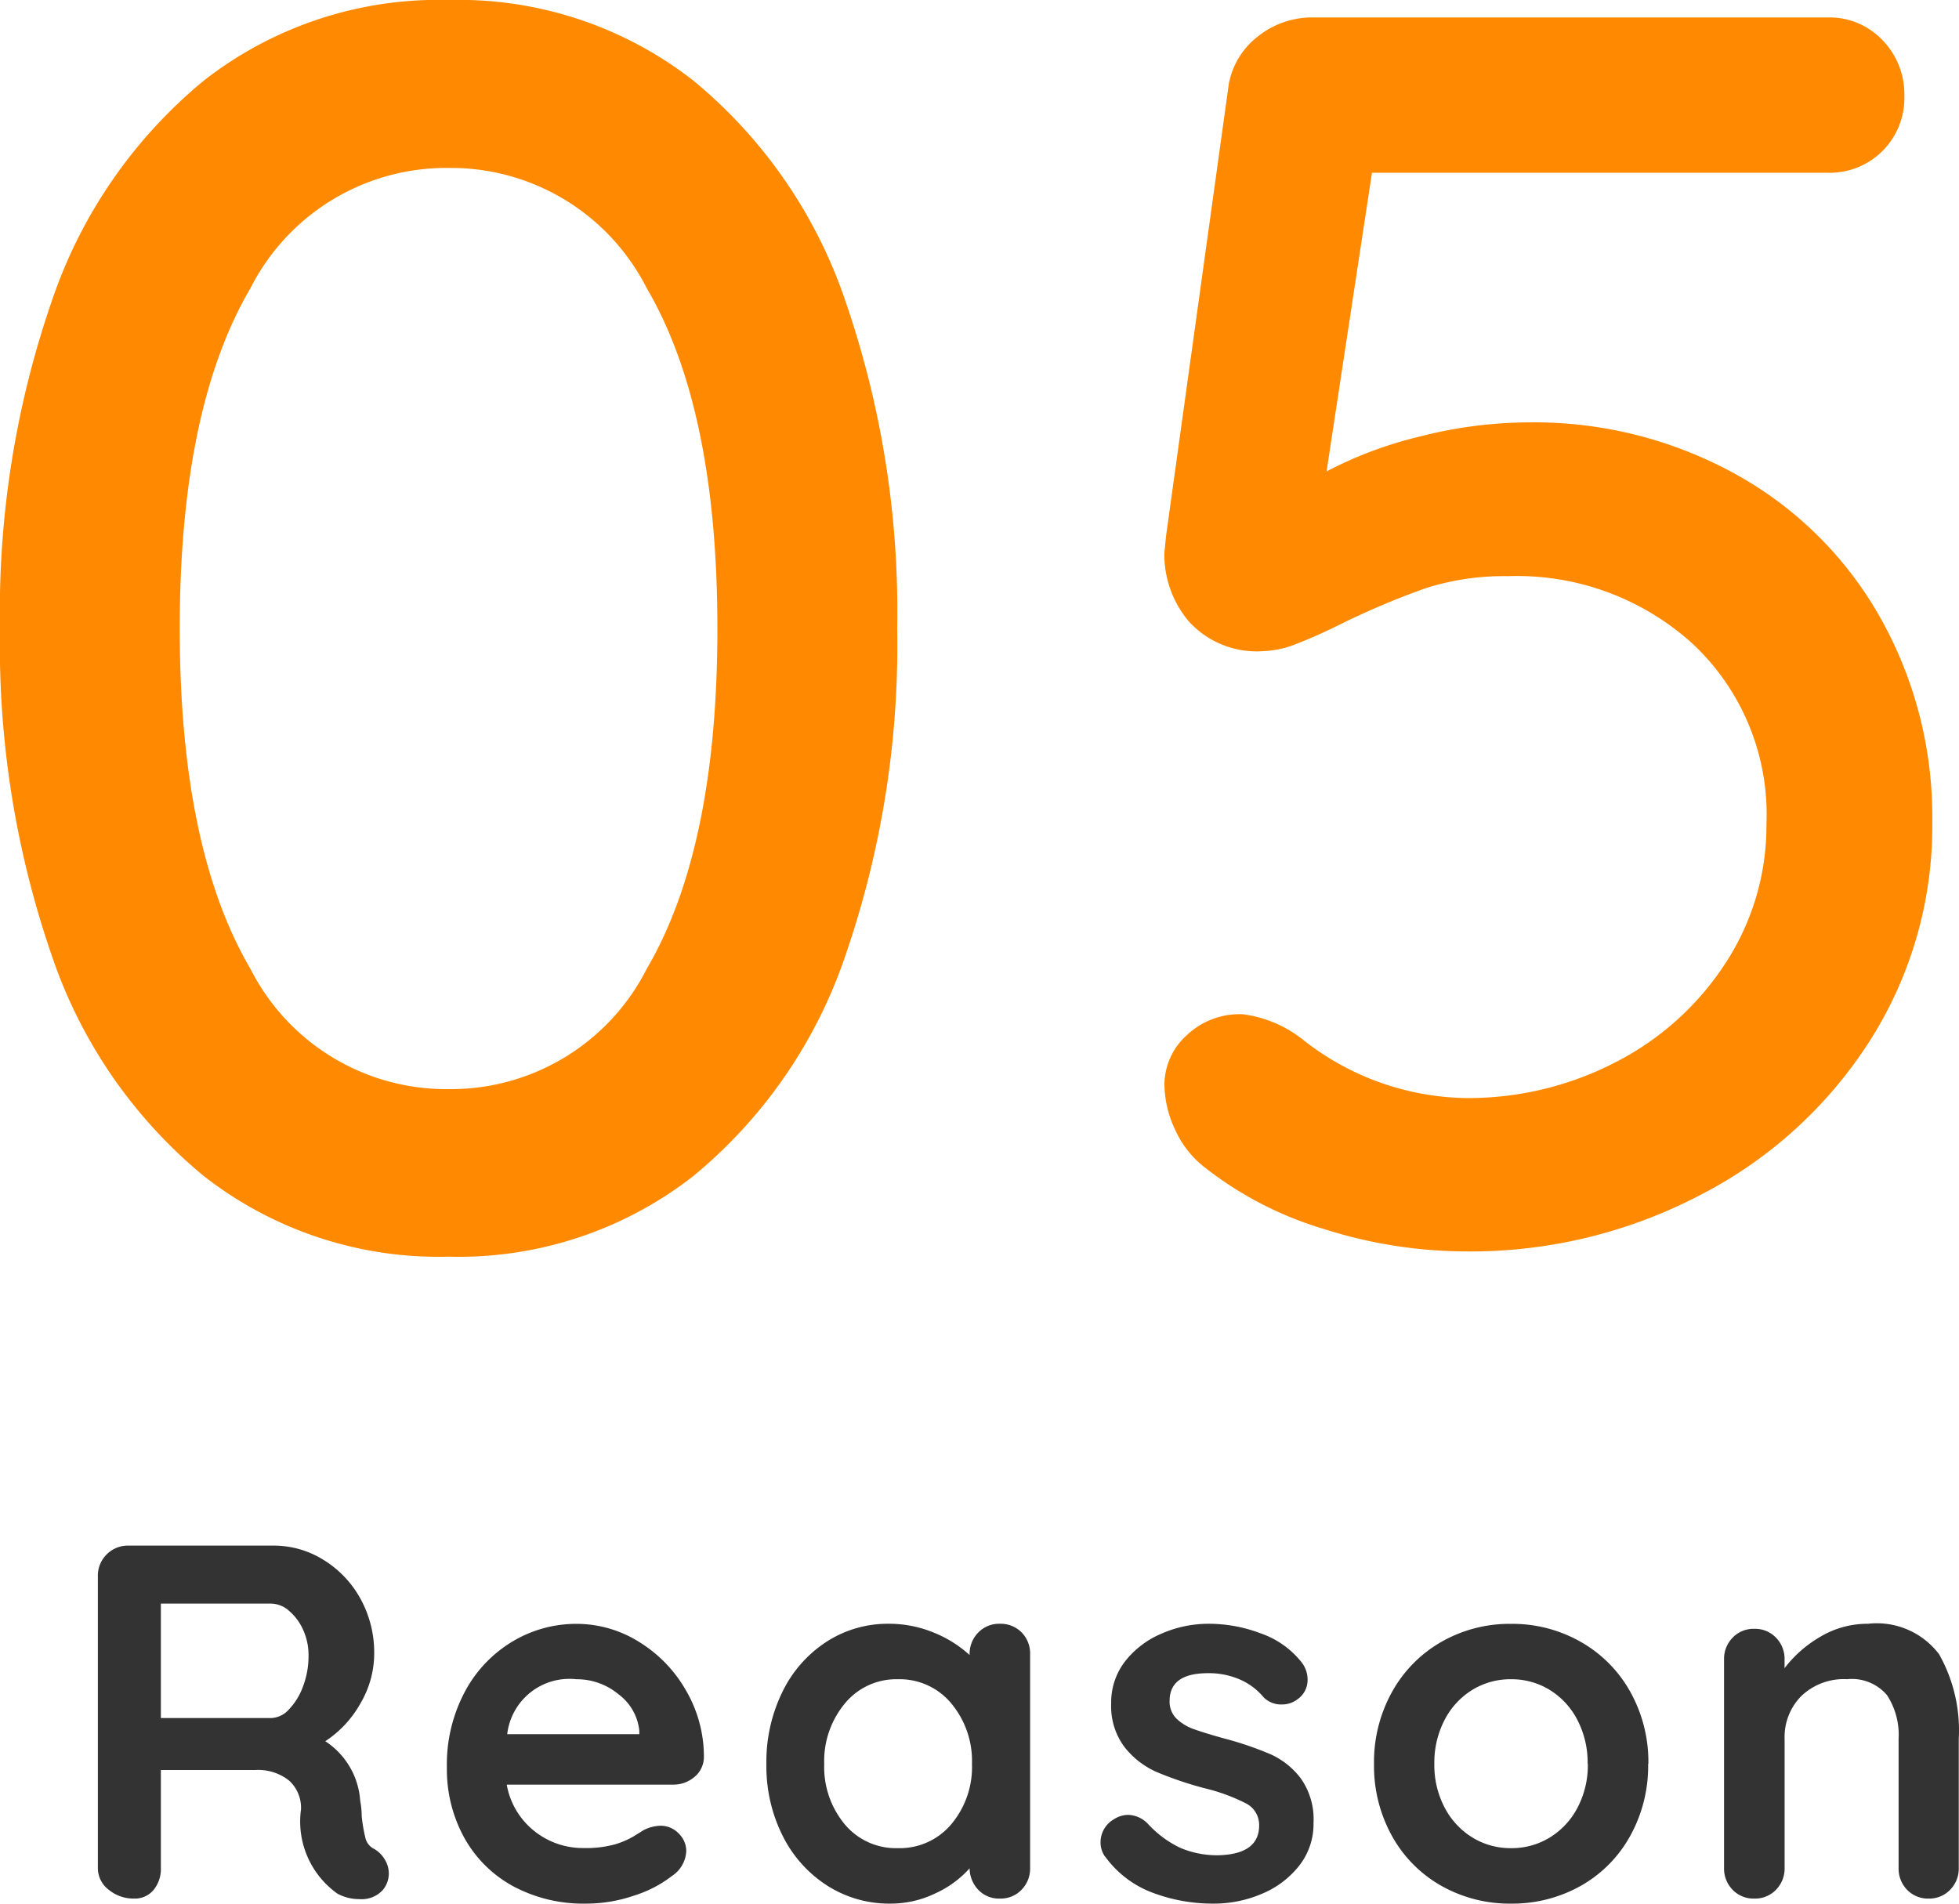
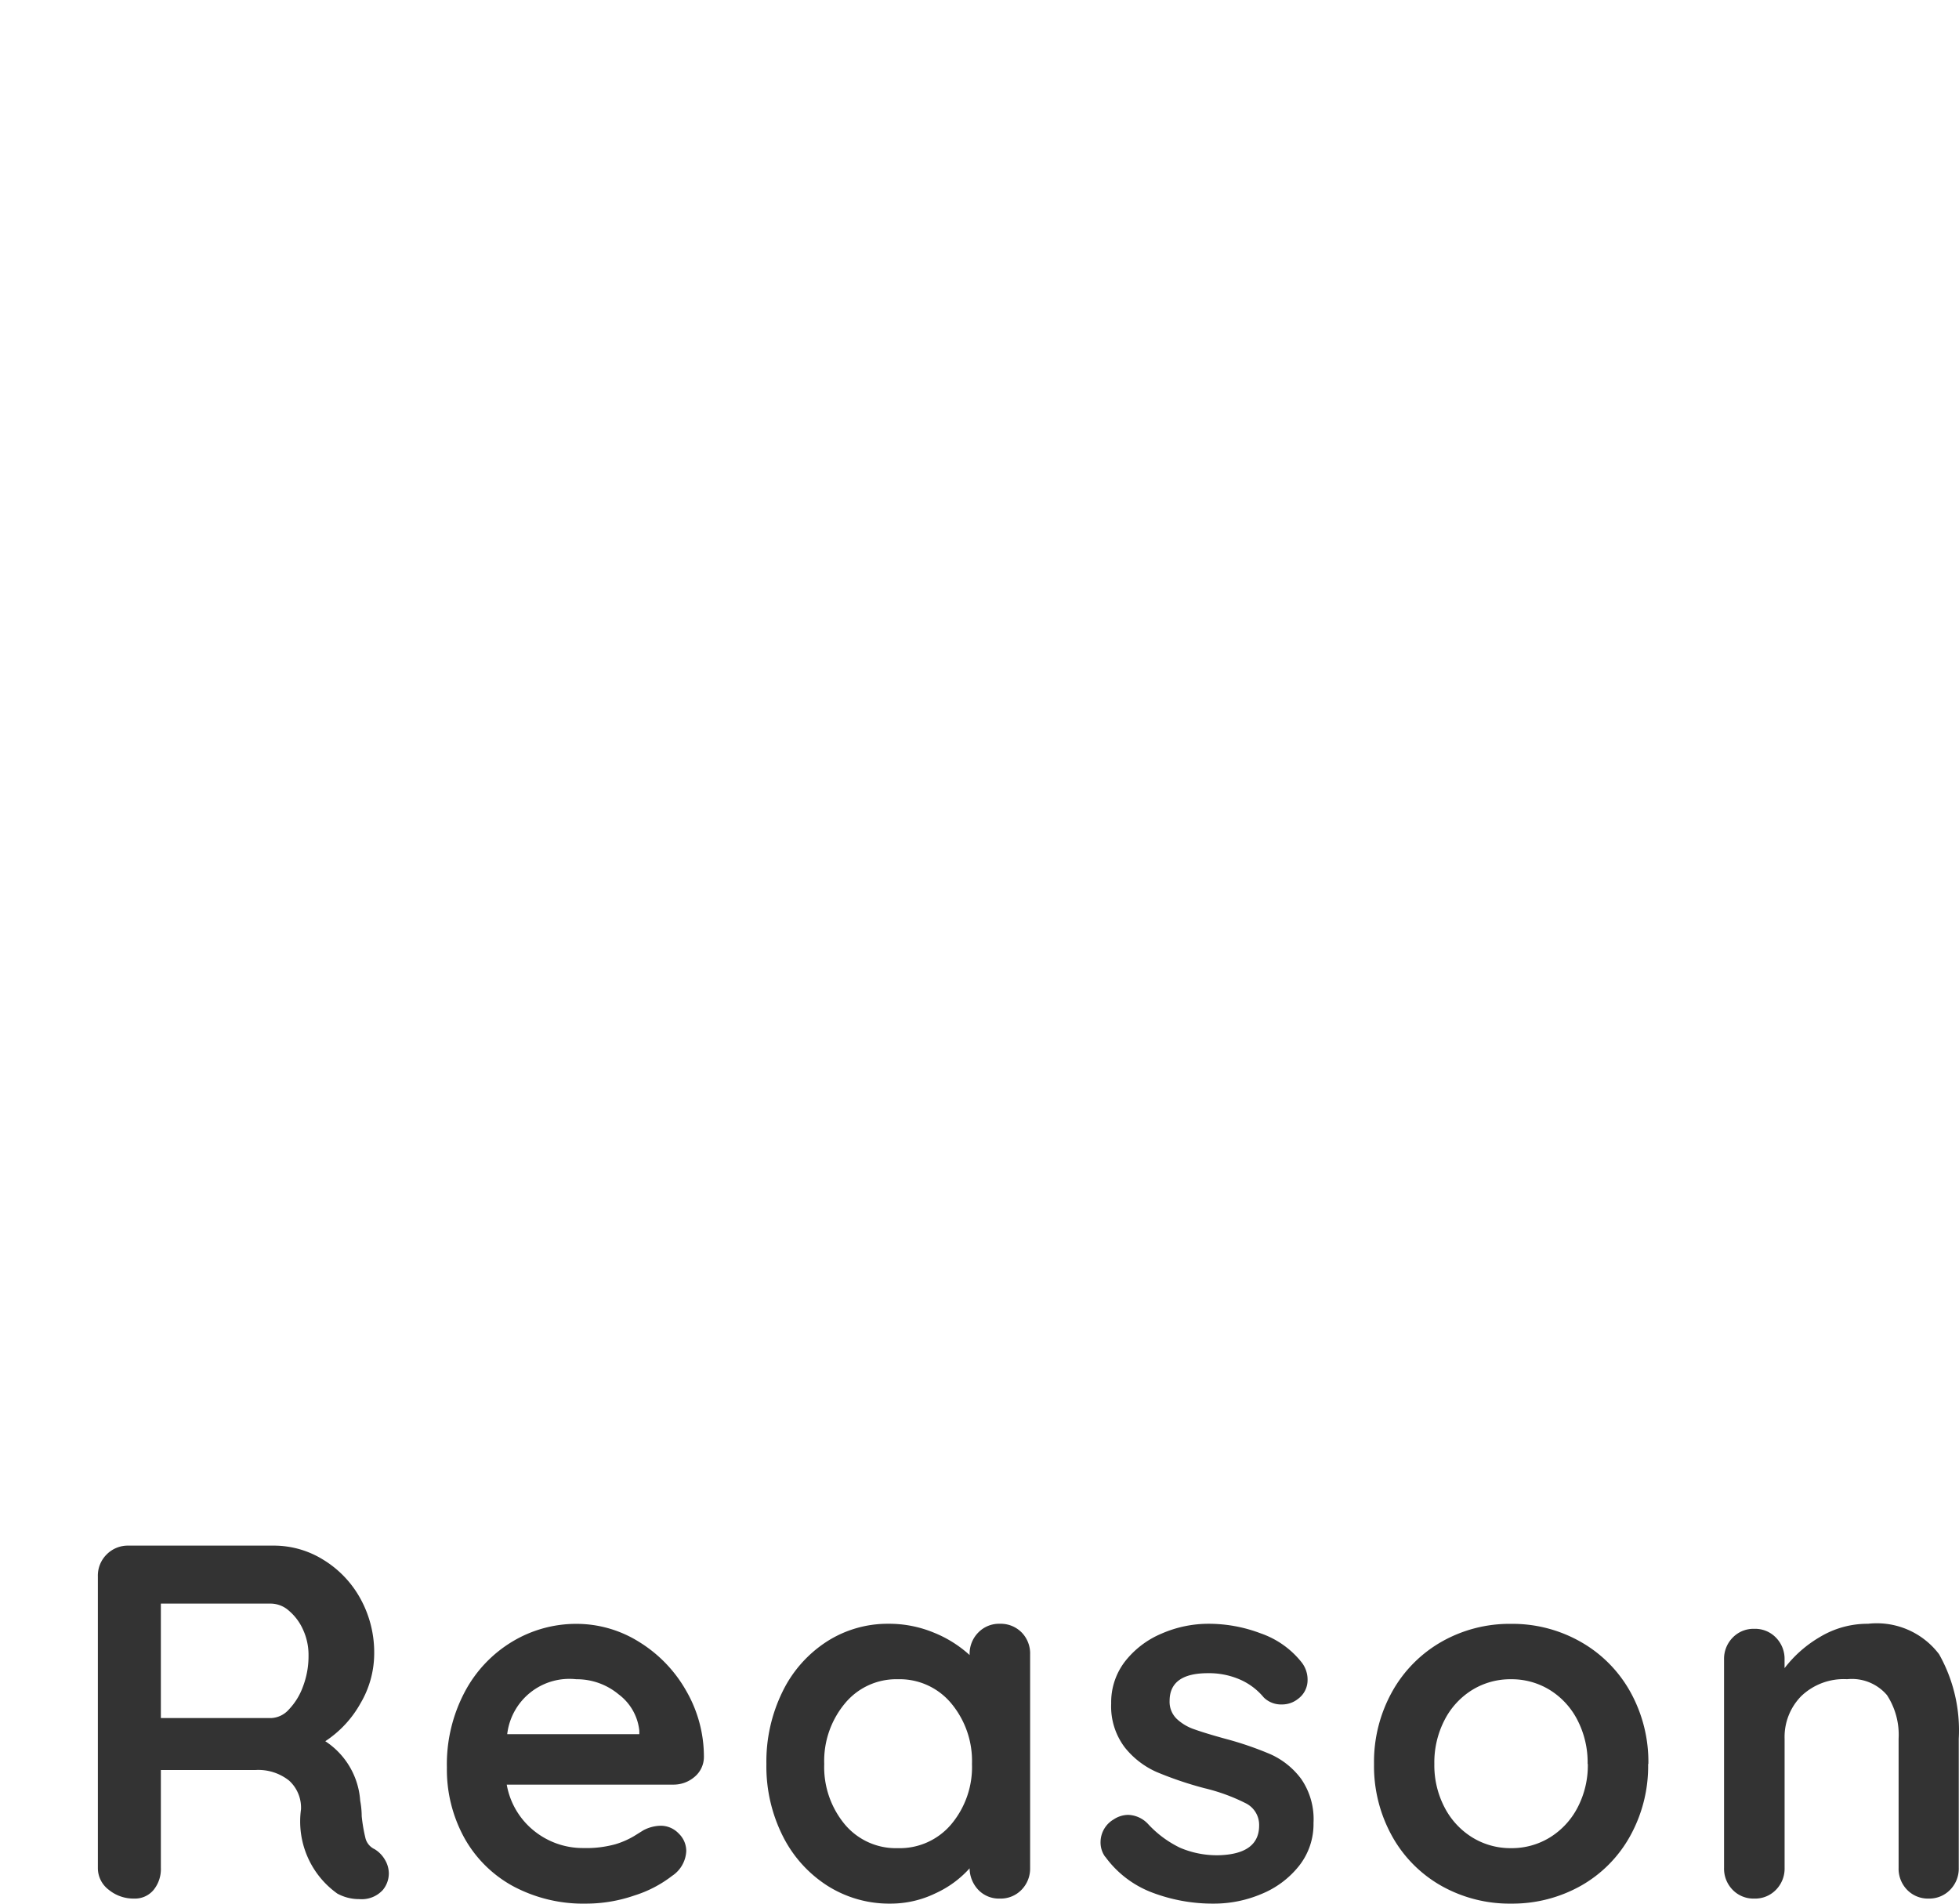
<svg xmlns="http://www.w3.org/2000/svg" width="50.504" height="49.08" viewBox="0 0 50.504 49.08">
  <g id="グループ_25695" data-name="グループ 25695" transform="translate(-229.553 -7408.05)">
-     <path id="パス_10900" data-name="パス 10900" d="M-13.882.45a9.825,9.825,0,0,1-6.3-2.07A12.576,12.576,0,0,1-24.12-7.335a24.528,24.528,0,0,1-1.327-8.415,24.528,24.528,0,0,1,1.327-8.415,12.576,12.576,0,0,1,3.938-5.715,9.825,9.825,0,0,1,6.3-2.07,9.825,9.825,0,0,1,6.3,2.07,12.576,12.576,0,0,1,3.938,5.715A24.528,24.528,0,0,1-2.317-15.75,24.528,24.528,0,0,1-3.645-7.335,12.576,12.576,0,0,1-7.583-1.62,9.825,9.825,0,0,1-13.882.45Zm0-4.32a5.657,5.657,0,0,0,5.108-3.1q1.822-3.105,1.822-8.775t-1.822-8.775a5.657,5.657,0,0,0-5.108-3.1,5.657,5.657,0,0,0-5.108,3.1q-1.823,3.105-1.823,8.775t1.823,8.775A5.657,5.657,0,0,0-13.882-3.87ZM13.973-21.06a10.731,10.731,0,0,1,5.31,1.327,9.6,9.6,0,0,1,3.735,3.69,10.466,10.466,0,0,1,1.35,5.287,10.288,10.288,0,0,1-1.6,5.625,11.315,11.315,0,0,1-4.365,3.983A12.754,12.754,0,0,1,12.353.315,12.15,12.15,0,0,1,8.663-.27a9.225,9.225,0,0,1-3.1-1.62,2.557,2.557,0,0,1-.72-.945,2.771,2.771,0,0,1-.27-1.17A1.72,1.72,0,0,1,5.13-5.242,1.978,1.978,0,0,1,6.593-5.8a3.137,3.137,0,0,1,1.575.675,6.937,6.937,0,0,0,4.14,1.485,8.255,8.255,0,0,0,3.937-.945,7.375,7.375,0,0,0,2.813-2.565,6.472,6.472,0,0,0,1.035-3.555,6.026,6.026,0,0,0-1.89-4.635,6.737,6.737,0,0,0-4.77-1.755,6.612,6.612,0,0,0-2.138.315,20.638,20.638,0,0,0-2.227.945q-.54.27-1.058.472a2.5,2.5,0,0,1-.877.2A2.362,2.362,0,0,1,5.2-15.93a2.682,2.682,0,0,1-.63-1.755l.045-.45L6.233-29.79a2.012,2.012,0,0,1,.742-1.215A2.242,2.242,0,0,1,8.438-31.5h13.23a1.884,1.884,0,0,1,1.417.585,2,2,0,0,1,.563,1.44,1.922,1.922,0,0,1-.563,1.417,1.922,1.922,0,0,1-1.417.562H9.923l-1.17,7.7a10.372,10.372,0,0,1,2.408-.9A11.391,11.391,0,0,1,13.973-21.06Z" transform="translate(255 7440)" fill="#ff8a01" />
    <path id="パス_10901" data-name="パス 10901" d="M-16.79-1.274A.766.766,0,0,1-16.523-1a.693.693,0,0,1,.1.351.671.671,0,0,1-.156.429.734.734,0,0,1-.6.234,1.167,1.167,0,0,1-.572-.143A2.283,2.283,0,0,1-18.687-2.3a.944.944,0,0,0-.306-.741,1.275,1.275,0,0,0-.878-.273H-22.3V-.793a.851.851,0,0,1-.189.572.625.625,0,0,1-.5.221,1.008,1.008,0,0,1-.656-.228.7.7,0,0,1-.279-.565V-8.307a.768.768,0,0,1,.227-.566.768.768,0,0,1,.566-.227h3.744a2.41,2.41,0,0,1,1.274.364,2.687,2.687,0,0,1,.956,1,2.871,2.871,0,0,1,.357,1.43,2.535,2.535,0,0,1-.351,1.268,2.8,2.8,0,0,1-.91.981,1.992,1.992,0,0,1,.9,1.534,2.186,2.186,0,0,1,.039.4,4.141,4.141,0,0,0,.1.578A.429.429,0,0,0-16.79-1.274Zm-2.665-3.38A.647.647,0,0,0-19-4.875a1.678,1.678,0,0,0,.364-.592,2.2,2.2,0,0,0,.143-.8,1.559,1.559,0,0,0-.143-.67A1.372,1.372,0,0,0-19-7.423a.71.71,0,0,0-.455-.182H-22.3v2.951ZM-8.3-3.64a.668.668,0,0,1-.247.507.827.827,0,0,1-.546.195h-4.29a1.96,1.96,0,0,0,.715,1.2,2,2,0,0,0,1.261.435,2.8,2.8,0,0,0,.832-.1,2.167,2.167,0,0,0,.474-.208l.241-.15a.992.992,0,0,1,.442-.117.638.638,0,0,1,.468.2.624.624,0,0,1,.195.455.811.811,0,0,1-.364.637,3.106,3.106,0,0,1-.975.507A3.809,3.809,0,0,1-11.33.13a3.834,3.834,0,0,1-1.9-.455,3.176,3.176,0,0,1-1.254-1.254,3.658,3.658,0,0,1-.442-1.8,3.986,3.986,0,0,1,.468-1.963,3.323,3.323,0,0,1,1.235-1.293,3.192,3.192,0,0,1,1.638-.448,3.037,3.037,0,0,1,1.618.468A3.5,3.5,0,0,1-8.756-5.356,3.39,3.39,0,0,1-8.3-3.64ZM-11.59-5.655a1.614,1.614,0,0,0-1.781,1.417h3.406v-.091a1.344,1.344,0,0,0-.533-.936A1.687,1.687,0,0,0-11.59-5.655ZM-.67-7.085a.758.758,0,0,1,.559.221.774.774,0,0,1,.221.572v5.5a.78.78,0,0,1-.221.565A.746.746,0,0,1-.67,0a.736.736,0,0,1-.552-.221A.818.818,0,0,1-1.45-.78a2.668,2.668,0,0,1-.877.643A2.645,2.645,0,0,1-3.491.13,2.972,2.972,0,0,1-5.116-.331a3.236,3.236,0,0,1-1.15-1.28,4,4,0,0,1-.423-1.859,4.088,4.088,0,0,1,.416-1.865A3.2,3.2,0,0,1-5.135-6.624a2.9,2.9,0,0,1,1.592-.461,3.011,3.011,0,0,1,1.17.228,3.072,3.072,0,0,1,.923.578v-.013a.78.78,0,0,1,.221-.565A.746.746,0,0,1-.67-7.085ZM-3.3-1.3a1.736,1.736,0,0,0,1.378-.617,2.293,2.293,0,0,0,.533-1.554,2.318,2.318,0,0,0-.533-1.56A1.728,1.728,0,0,0-3.3-5.655a1.714,1.714,0,0,0-1.365.624,2.318,2.318,0,0,0-.533,1.56,2.311,2.311,0,0,0,.527,1.554A1.717,1.717,0,0,0-3.3-1.3Zm5.343.221a.632.632,0,0,1-.117-.39.683.683,0,0,1,.338-.572.688.688,0,0,1,.377-.117.733.733,0,0,1,.52.247,2.742,2.742,0,0,0,.813.6A2.422,2.422,0,0,0,5-1.118q1.014-.039,1.014-.767a.622.622,0,0,0-.344-.572A4.862,4.862,0,0,0,4.6-2.847a9.3,9.3,0,0,1-1.228-.416,2.174,2.174,0,0,1-.819-.631A1.747,1.747,0,0,1,2.2-5.031a1.721,1.721,0,0,1,.358-1.085A2.353,2.353,0,0,1,3.5-6.832a3.027,3.027,0,0,1,1.228-.253,3.775,3.775,0,0,1,1.326.247,2.306,2.306,0,0,1,1.04.728.723.723,0,0,1,.169.468.6.6,0,0,1-.247.494.655.655,0,0,1-.416.143.634.634,0,0,1-.468-.182,1.651,1.651,0,0,0-.6-.455,2,2,0,0,0-.838-.169q-.988,0-.988.715a.612.612,0,0,0,.182.461,1.244,1.244,0,0,0,.461.273q.279.1.786.24a8.6,8.6,0,0,1,1.17.4,2.008,2.008,0,0,1,.793.637A1.825,1.825,0,0,1,7.416-1.95,1.734,1.734,0,0,1,7.039-.838a2.386,2.386,0,0,1-.969.721A3.126,3.126,0,0,1,4.855.13a4.4,4.4,0,0,1-1.6-.286A2.657,2.657,0,0,1,2.047-1.079Zm14-2.392a3.715,3.715,0,0,1-.468,1.865A3.306,3.306,0,0,1,14.3-.325,3.6,3.6,0,0,1,12.512.13a3.585,3.585,0,0,1-1.794-.455,3.319,3.319,0,0,1-1.274-1.28,3.715,3.715,0,0,1-.468-1.865,3.715,3.715,0,0,1,.468-1.865,3.366,3.366,0,0,1,1.274-1.287,3.546,3.546,0,0,1,1.794-.461,3.556,3.556,0,0,1,1.787.461A3.352,3.352,0,0,1,15.58-5.336,3.715,3.715,0,0,1,16.049-3.471Zm-1.56,0a2.383,2.383,0,0,0-.266-1.138,1.961,1.961,0,0,0-.715-.773,1.876,1.876,0,0,0-.995-.273,1.876,1.876,0,0,0-.995.273,1.961,1.961,0,0,0-.715.773,2.383,2.383,0,0,0-.266,1.138A2.344,2.344,0,0,0,10.8-2.34a1.972,1.972,0,0,0,.715.767,1.876,1.876,0,0,0,.995.273,1.876,1.876,0,0,0,.995-.273,1.972,1.972,0,0,0,.715-.767A2.344,2.344,0,0,0,14.488-3.471Zm7.228-3.614a2.013,2.013,0,0,1,1.833.786,4,4,0,0,1,.507,2.178V-.793a.78.78,0,0,1-.221.565A.746.746,0,0,1,23.276,0a.746.746,0,0,1-.559-.228A.78.78,0,0,1,22.5-.793V-4.121a1.873,1.873,0,0,0-.3-1.125,1.188,1.188,0,0,0-1.027-.41,1.585,1.585,0,0,0-1.183.436,1.5,1.5,0,0,0-.429,1.1V-.793a.78.78,0,0,1-.221.565A.746.746,0,0,1,18.778,0a.746.746,0,0,1-.559-.228A.78.78,0,0,1,18-.793V-6.162a.78.78,0,0,1,.221-.565.746.746,0,0,1,.559-.228.746.746,0,0,1,.559.228.78.78,0,0,1,.221.565v.221a3.14,3.14,0,0,1,.916-.806A2.375,2.375,0,0,1,21.716-7.085Z" transform="translate(256 7457)" fill="#333" />
  </g>
</svg>